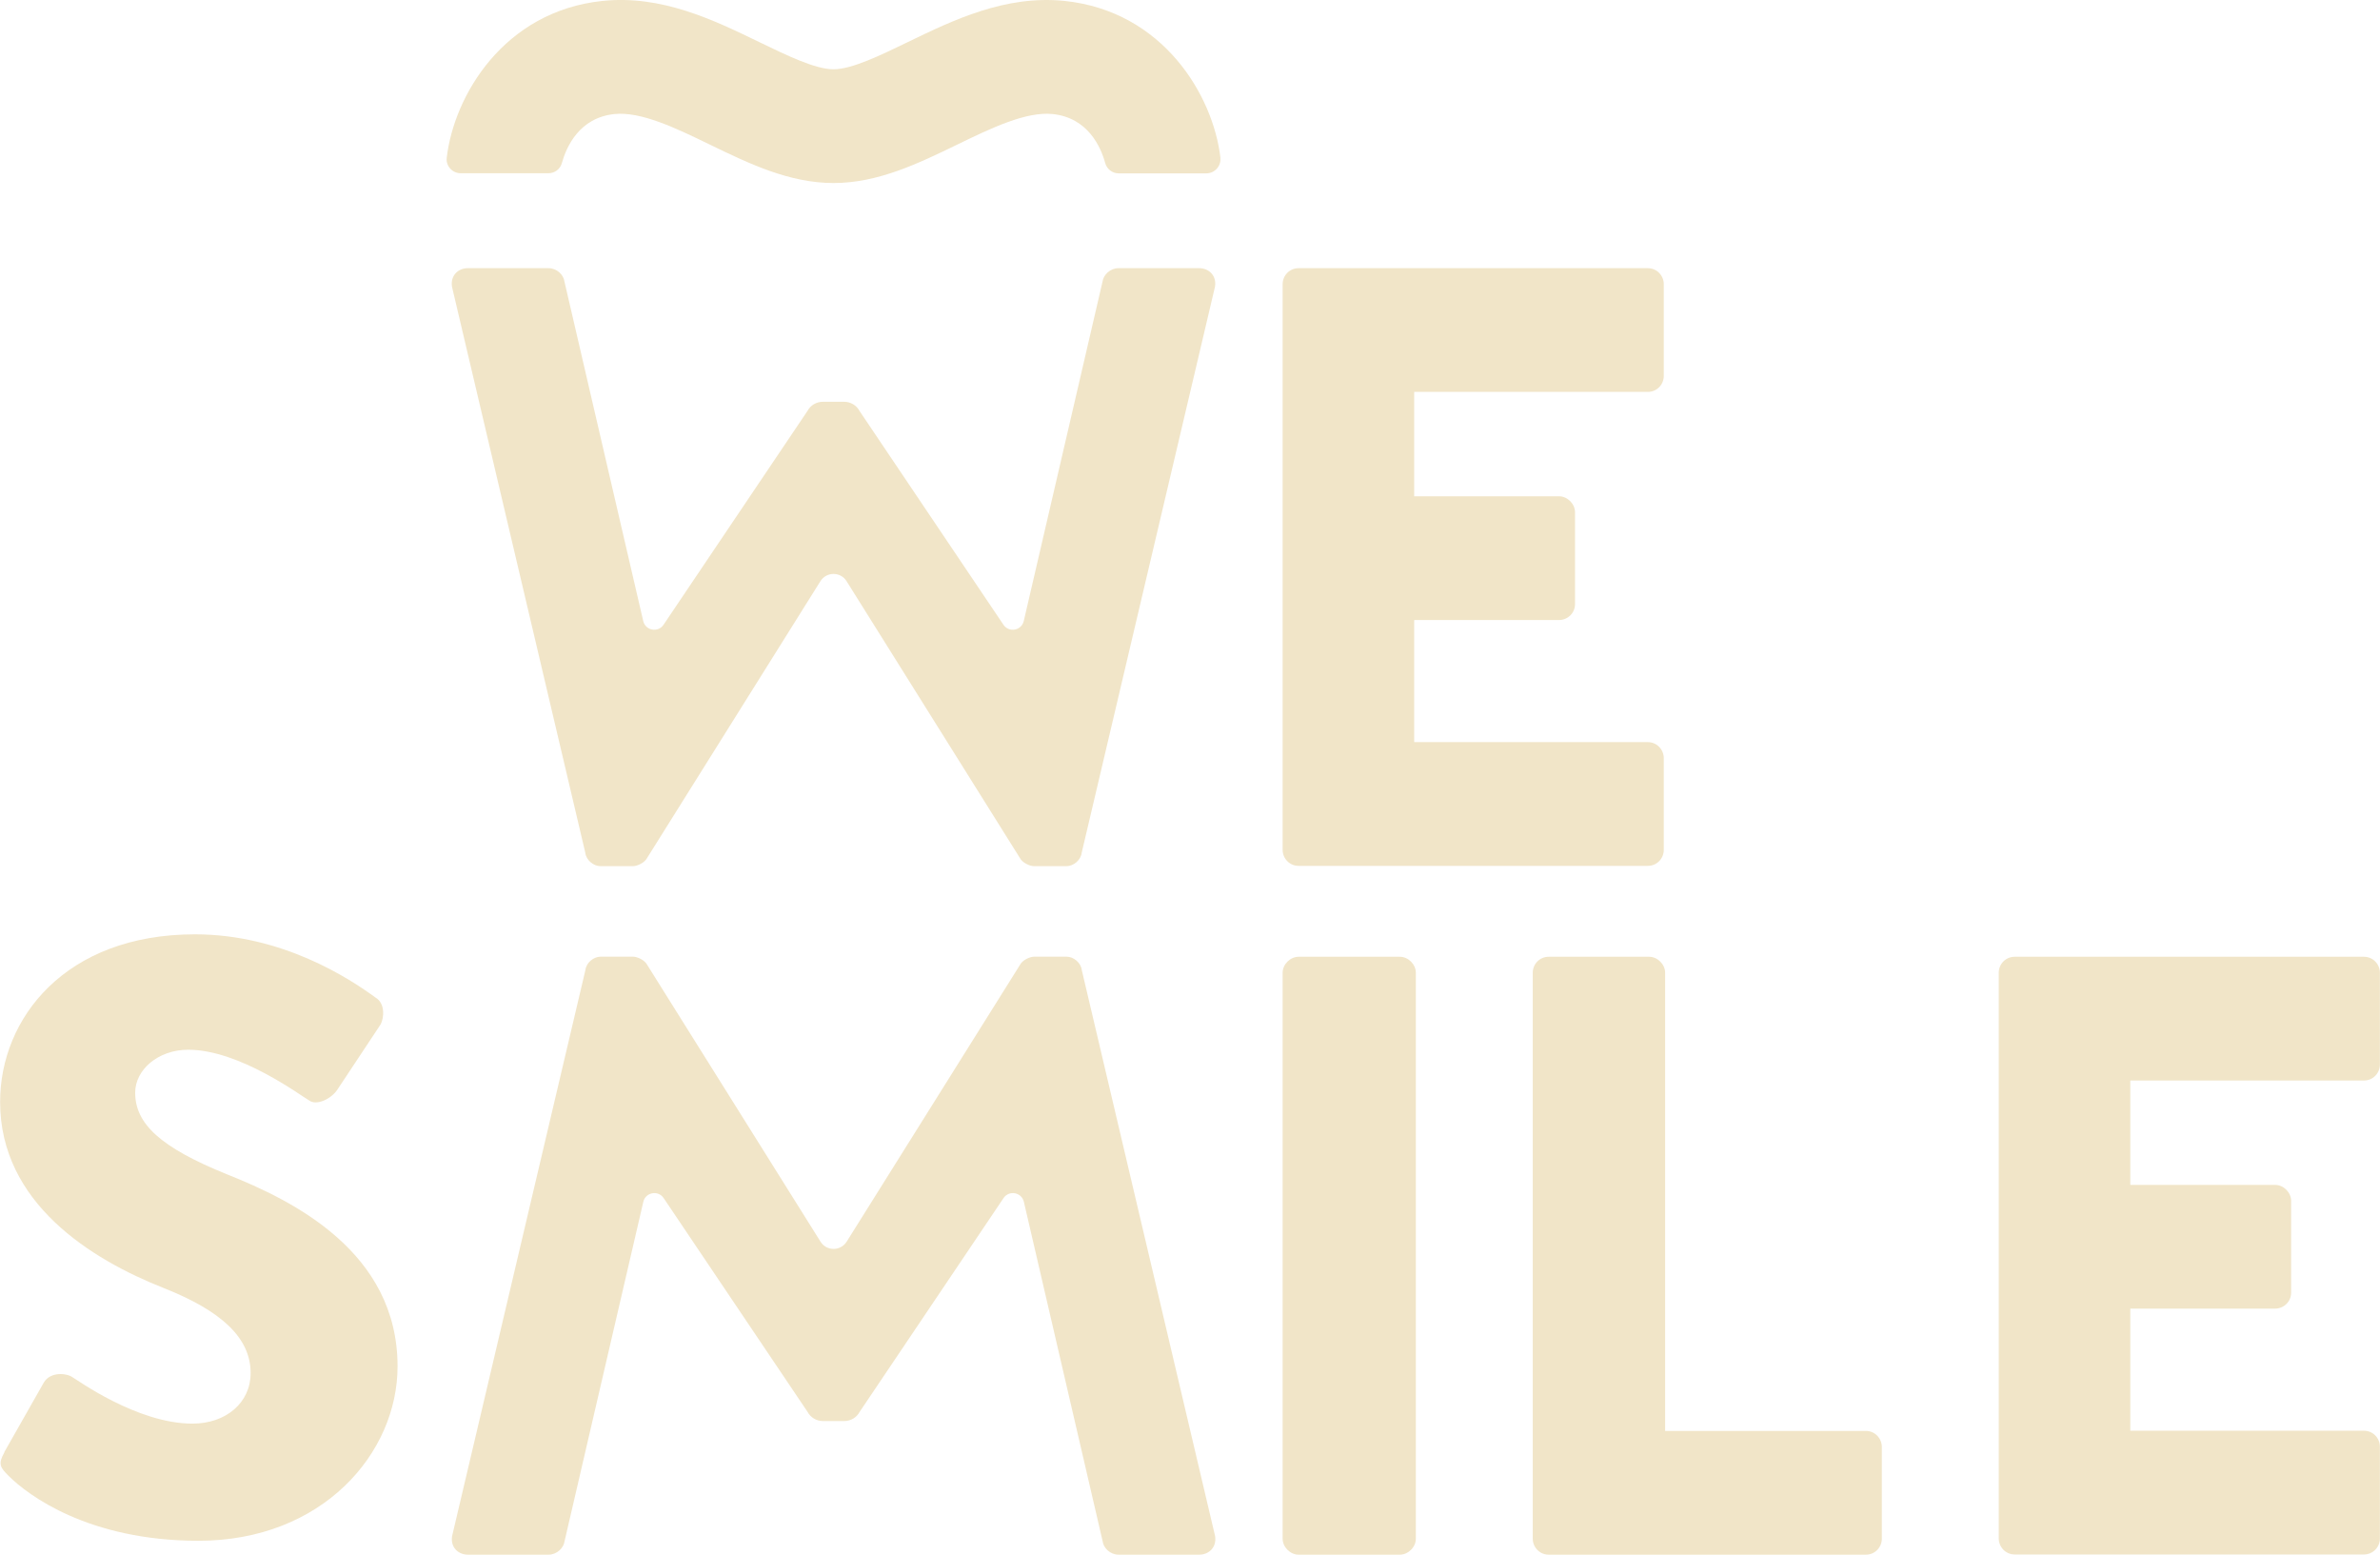
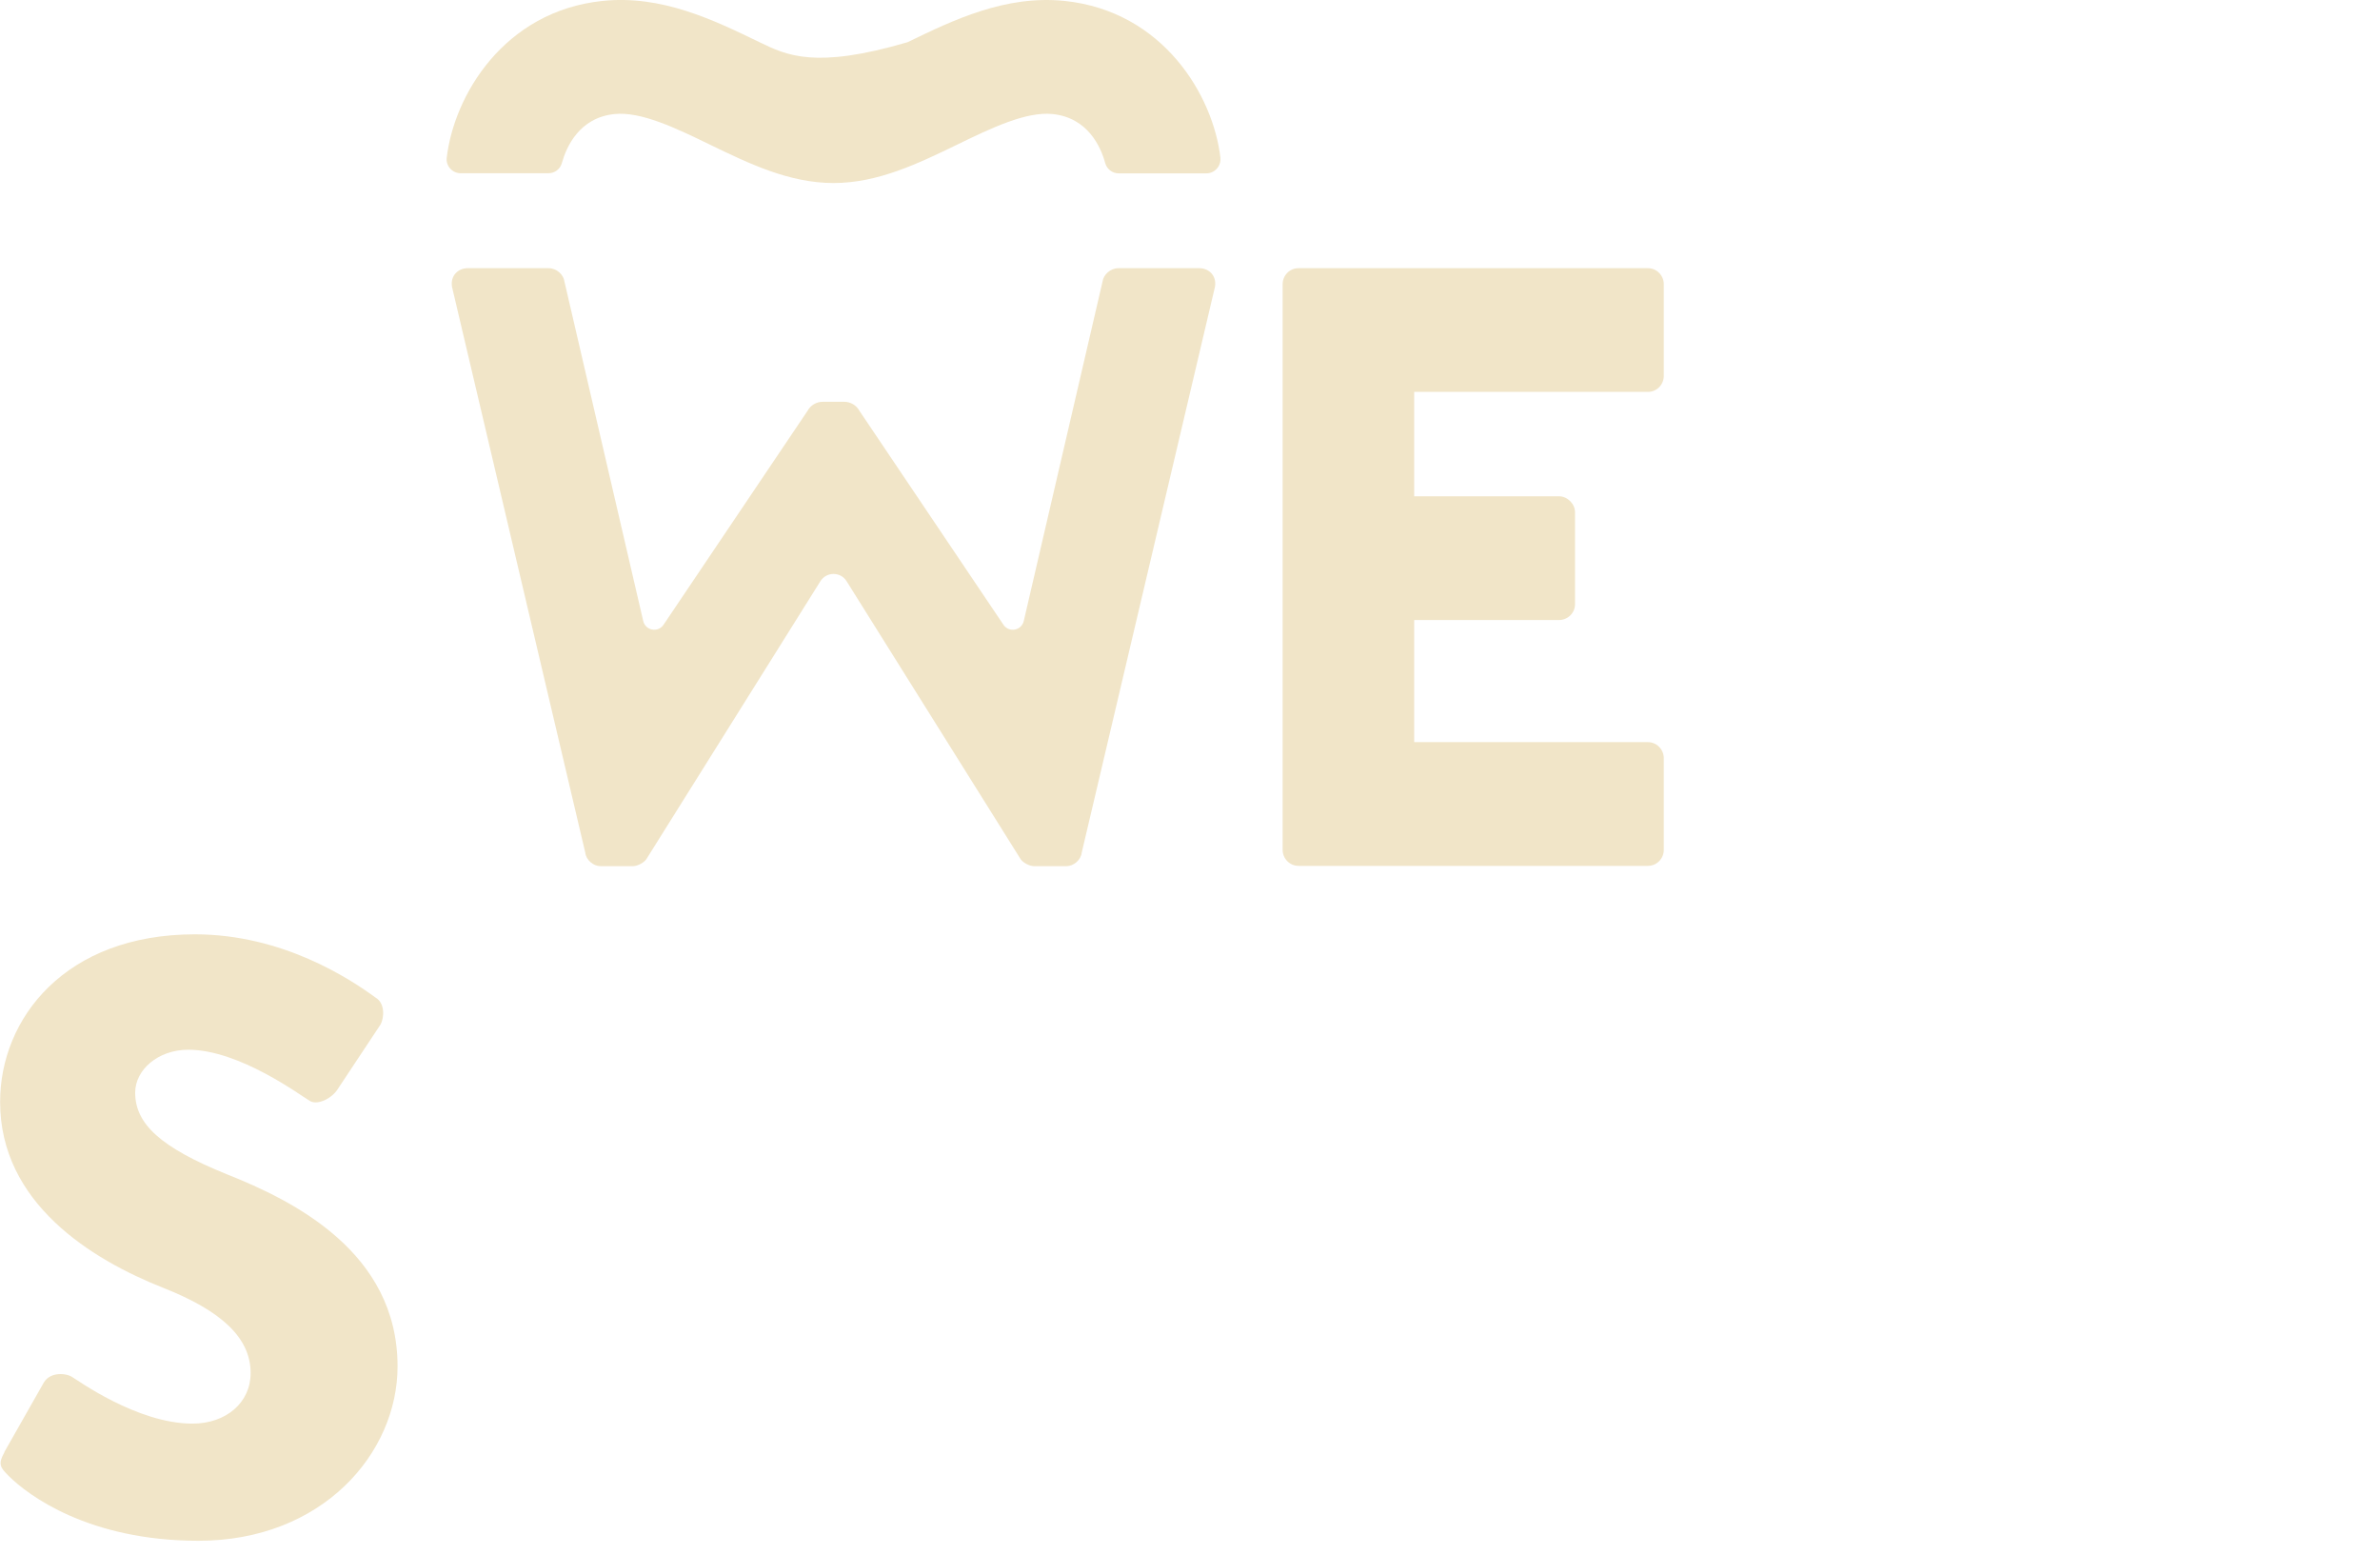
<svg xmlns="http://www.w3.org/2000/svg" width="147" height="96" viewBox="0 0 147 96" fill="none">
  <g clip-path="url(#clip0_17_29)">
    <path d="M0.262 89.675L2.713 85.359C3.127 84.685 4.12 84.787 4.483 85.047C4.694 85.149 8.444 87.908 11.883 87.908C13.965 87.908 15.48 86.611 15.48 84.787C15.48 82.6 13.659 80.941 10.113 79.536C5.63 77.769 0.007 74.285 0.007 68.043C0.007 62.894 4.019 57.694 12.042 57.694C17.461 57.694 21.625 60.453 23.192 61.597C23.816 61.959 23.714 62.894 23.504 63.263L20.849 67.267C20.486 67.84 19.549 68.31 19.078 67.941C18.607 67.681 14.806 64.82 11.628 64.82C9.756 64.82 8.349 66.066 8.349 67.471C8.349 69.397 9.909 70.853 14.029 72.518C18.091 74.133 24.555 77.305 24.555 84.374C24.555 89.732 19.919 95.142 12.258 95.142C5.483 95.142 1.732 92.332 0.535 91.137C0.013 90.616 -0.14 90.406 0.274 89.681L0.262 89.675Z" fill="#F1E5C8" />
-     <path d="M79.222 60.065C79.222 59.544 79.693 59.08 80.209 59.08H86.462C86.984 59.08 87.449 59.55 87.449 60.065V95.015C87.449 95.536 86.978 96 86.462 96H80.209C79.686 96 79.222 95.53 79.222 95.015V60.065Z" fill="#F1E5C8" />
-     <path d="M94.67 60.065C94.67 59.544 95.084 59.08 95.657 59.08H101.859C102.381 59.08 102.846 59.55 102.846 60.065V88.359H115.244C115.817 88.359 116.231 88.829 116.231 89.344V95.015C116.231 95.536 115.817 96 115.244 96H95.657C95.084 96 94.67 95.53 94.67 95.015V60.065Z" fill="#F1E5C8" />
-     <path d="M123.452 60.065C123.452 59.544 123.866 59.08 124.439 59.08H146.007C146.58 59.08 146.994 59.55 146.994 60.065V65.735C146.994 66.257 146.58 66.721 146.007 66.721H131.577V73.166H140.524C141.046 73.166 141.511 73.637 141.511 74.152V79.822C141.511 80.394 141.04 80.807 140.524 80.807H131.577V88.346H146.007C146.58 88.346 146.994 88.817 146.994 89.332V95.002C146.994 95.523 146.58 95.987 146.007 95.987H124.439C123.866 95.987 123.452 95.517 123.452 95.002V60.052V60.065Z" fill="#F1E5C8" />
    <path d="M79.222 17.545C79.222 17.024 79.636 16.56 80.209 16.56H101.776C102.349 16.56 102.763 17.03 102.763 17.545V23.215C102.763 23.736 102.349 24.2 101.776 24.2H87.347V30.646H96.294C96.816 30.646 97.281 31.117 97.281 31.631V37.302C97.281 37.874 96.809 38.287 96.294 38.287H87.347V45.826H101.776C102.349 45.826 102.763 46.297 102.763 46.812V52.482C102.763 53.003 102.349 53.467 101.776 53.467H80.209C79.636 53.467 79.222 52.997 79.222 52.482V17.545Z" fill="#F1E5C8" />
    <path d="M52.139 24.81C52.534 24.81 52.904 25.026 53.088 25.376L61.978 38.579C62.315 39.081 63.092 38.941 63.232 38.35L68.097 17.392C68.148 16.979 68.568 16.559 69.084 16.559H74.057C74.681 16.559 75.153 17.03 75.044 17.703L66.811 52.653C66.76 53.123 66.289 53.486 65.875 53.486H63.869C63.608 53.486 63.136 53.276 62.984 52.965L52.286 35.884C51.916 35.293 51.05 35.293 50.675 35.884L39.977 52.965C39.824 53.276 39.353 53.486 39.092 53.486H37.086C36.672 53.486 36.201 53.123 36.15 52.653L27.916 17.703C27.814 17.03 28.279 16.559 28.903 16.559H33.877C34.399 16.559 34.813 16.973 34.864 17.392L39.729 38.35C39.869 38.941 40.646 39.081 40.983 38.579L49.873 25.376C50.057 25.026 50.426 24.81 50.821 24.81H52.133H52.139Z" fill="#F1E5C8" />
-     <path d="M50.828 87.749C50.433 87.749 50.063 87.533 49.879 87.183L40.989 73.98C40.652 73.478 39.875 73.618 39.735 74.209L34.87 95.167C34.819 95.58 34.399 96 33.883 96H28.91C28.286 96 27.814 95.53 27.923 94.856L36.156 59.906C36.207 59.436 36.678 59.074 37.092 59.074H39.098C39.359 59.074 39.831 59.283 39.983 59.595L50.681 76.675C51.05 77.267 51.916 77.267 52.292 76.675L62.99 59.595C63.143 59.283 63.614 59.074 63.875 59.074H65.881C66.295 59.074 66.766 59.436 66.817 59.906L75.051 94.856C75.153 95.53 74.688 96 74.064 96H69.09C68.568 96 68.154 95.587 68.103 95.167L63.238 74.209C63.098 73.618 62.322 73.478 61.984 73.98L53.095 87.183C52.91 87.533 52.541 87.749 52.146 87.749H50.834H50.828Z" fill="#F1E5C8" />
-     <path d="M75.381 9.751C74.936 5.899 71.847 0.693 65.753 0.057C62.098 -0.318 58.889 1.233 56.055 2.606C54.361 3.426 52.61 4.278 51.483 4.278C50.356 4.278 48.605 3.426 46.911 2.606C44.077 1.233 40.868 -0.324 37.213 0.057C31.125 0.693 28.037 5.899 27.591 9.751C27.534 10.26 27.948 10.698 28.457 10.698H33.87C34.258 10.698 34.602 10.444 34.704 10.069C34.978 9.084 35.767 7.272 37.945 7.043C39.594 6.872 41.753 7.914 43.835 8.925C46.249 10.095 48.739 11.302 51.483 11.302C54.228 11.302 56.717 10.095 59.131 8.925C61.213 7.914 63.372 6.872 65.021 7.043C67.199 7.272 67.995 9.084 68.262 10.069C68.364 10.444 68.708 10.705 69.096 10.705H74.509C75.018 10.705 75.432 10.26 75.375 9.751H75.381Z" fill="#F1E5C8" />
+     <path d="M75.381 9.751C74.936 5.899 71.847 0.693 65.753 0.057C62.098 -0.318 58.889 1.233 56.055 2.606C50.356 4.278 48.605 3.426 46.911 2.606C44.077 1.233 40.868 -0.324 37.213 0.057C31.125 0.693 28.037 5.899 27.591 9.751C27.534 10.26 27.948 10.698 28.457 10.698H33.87C34.258 10.698 34.602 10.444 34.704 10.069C34.978 9.084 35.767 7.272 37.945 7.043C39.594 6.872 41.753 7.914 43.835 8.925C46.249 10.095 48.739 11.302 51.483 11.302C54.228 11.302 56.717 10.095 59.131 8.925C61.213 7.914 63.372 6.872 65.021 7.043C67.199 7.272 67.995 9.084 68.262 10.069C68.364 10.444 68.708 10.705 69.096 10.705H74.509C75.018 10.705 75.432 10.26 75.375 9.751H75.381Z" fill="#F1E5C8" />
  </g>
  <defs>
    <clipPath id="clip0_17_29">
      <rect width="147" height="96" fill="white" />
    </clipPath>
  </defs>
</svg>